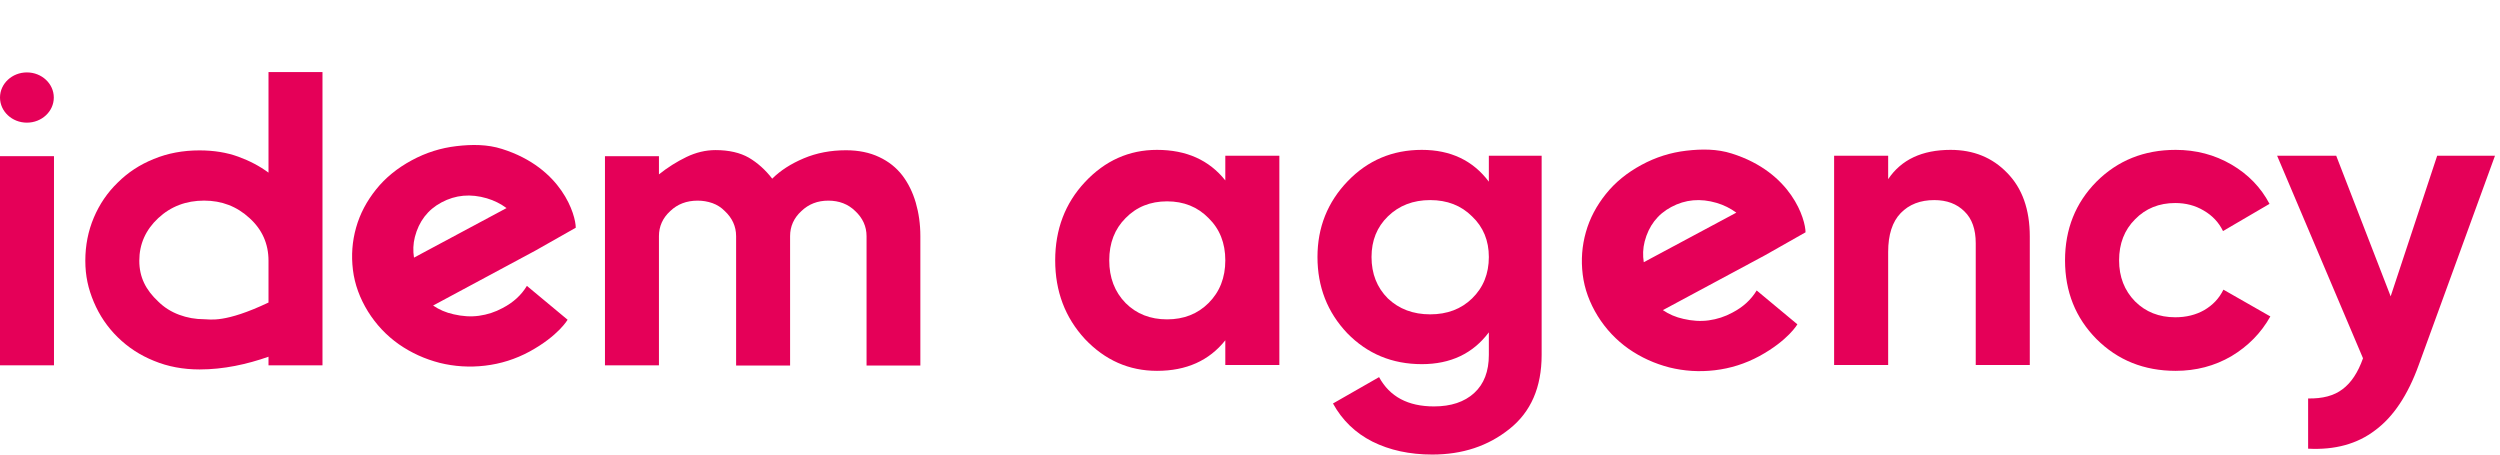
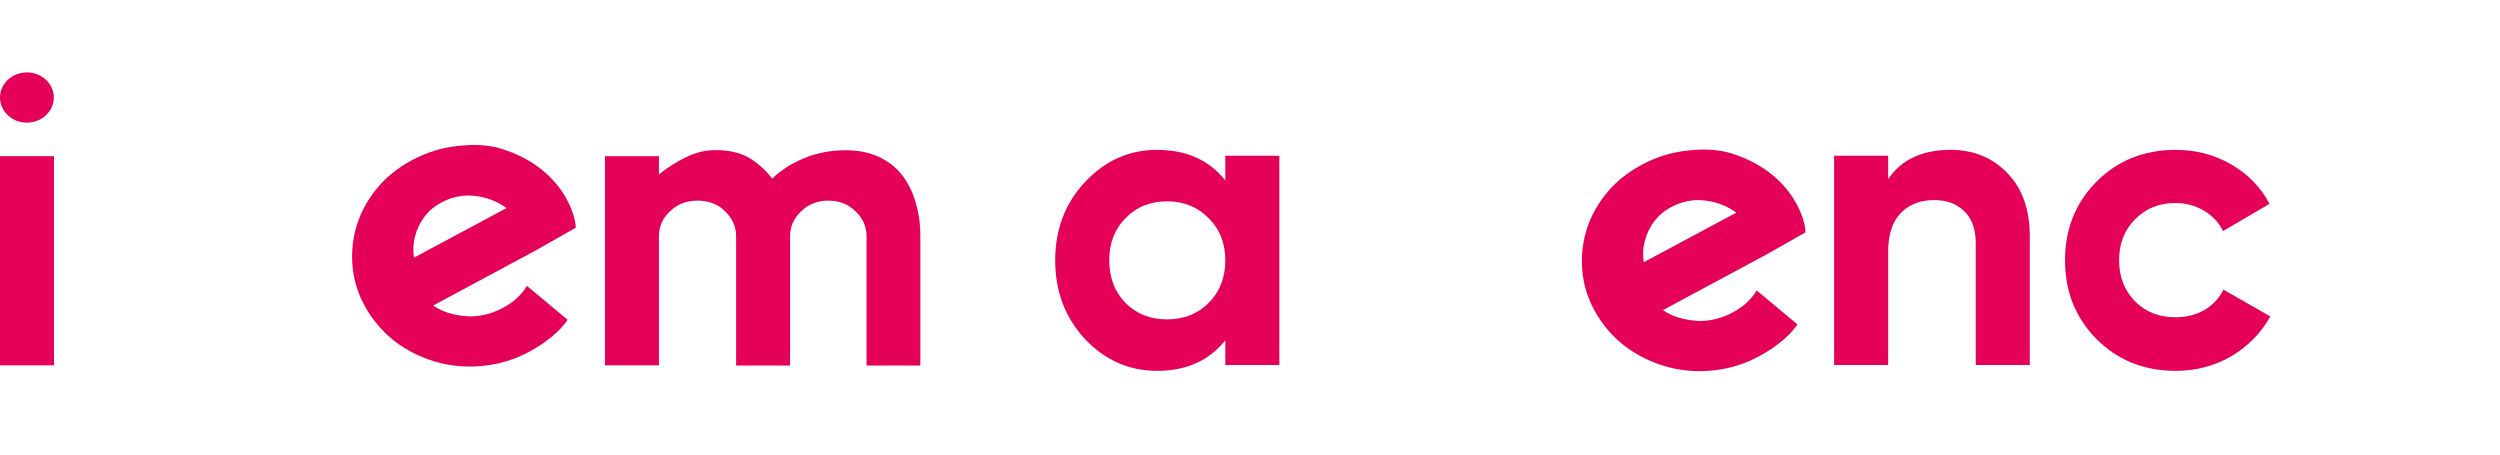
<svg xmlns="http://www.w3.org/2000/svg" width="1232" height="224" viewBox="0 0 1232 224" fill="none">
  <path d="M603.832 76.743H630.468V179.864H603.832V167.696C595.848 177.733 584.629 182.751 570.175 182.751C556.41 182.751 544.571 177.527 534.66 167.077C524.887 156.49 520 143.566 520 128.304C520 113.042 524.887 100.186 534.66 89.737C544.571 79.15 556.41 73.856 570.175 73.856C584.629 73.856 595.848 78.874 603.832 88.912V76.743ZM554.689 149.34C560.058 154.703 566.872 157.384 575.131 157.384C583.39 157.384 590.204 154.703 595.573 149.34C601.079 143.841 603.832 136.828 603.832 128.304C603.832 119.779 601.079 112.836 595.573 107.473C590.204 101.974 583.39 99.224 575.131 99.224C566.872 99.224 560.058 101.974 554.689 107.473C549.321 112.836 546.636 119.779 546.636 128.304C546.636 136.828 549.321 143.841 554.689 149.34Z" fill="#E50058" />
-   <path d="M733.704 76.743H759.721V174.914C759.721 190.864 754.421 203.032 743.822 211.419C733.36 219.806 720.696 224 705.829 224C694.679 224 684.837 221.869 676.302 217.606C667.905 213.344 661.436 207.088 656.893 198.838L679.606 185.845C684.837 195.47 693.853 200.282 706.655 200.282C715.052 200.282 721.66 198.082 726.478 193.682C731.295 189.282 733.704 183.026 733.704 174.914V163.777C725.858 174.227 714.846 179.452 700.667 179.452C686.076 179.452 673.824 174.364 663.913 164.19C654.14 153.878 649.253 141.366 649.253 126.654C649.253 112.079 654.209 99.636 664.12 89.324C674.031 79.012 686.213 73.856 700.667 73.856C714.846 73.856 725.858 79.081 733.704 89.53V76.743ZM683.942 147.072C689.448 152.296 696.4 154.909 704.797 154.909C713.194 154.909 720.077 152.296 725.445 147.072C730.951 141.709 733.704 134.903 733.704 126.654C733.704 118.542 730.951 111.873 725.445 106.648C720.077 101.286 713.194 98.605 704.797 98.605C696.4 98.605 689.448 101.286 683.942 106.648C678.574 111.873 675.889 118.542 675.889 126.654C675.889 134.903 678.574 141.709 683.942 147.072Z" fill="#E50058" />
  <path d="M961.254 73.856C972.542 73.856 981.834 77.637 989.129 85.199C996.563 92.761 1000.28 103.211 1000.28 116.548V179.864H973.643V119.848C973.643 112.973 971.785 107.748 968.068 104.173C964.352 100.461 959.396 98.605 953.202 98.605C946.319 98.605 940.813 100.736 936.683 104.998C932.553 109.261 930.488 115.654 930.488 124.179V179.864H903.852V76.743H930.488V88.293C936.958 78.668 947.214 73.856 961.254 73.856Z" fill="#E50058" />
  <path d="M1072.17 182.751C1056.61 182.751 1043.6 177.527 1033.14 167.077C1022.82 156.628 1017.65 143.703 1017.65 128.304C1017.65 112.904 1022.82 99.98 1033.14 89.53C1043.6 79.081 1056.61 73.856 1072.17 73.856C1082.21 73.856 1091.37 76.262 1099.63 81.074C1107.89 85.887 1114.15 92.349 1118.42 100.461L1095.5 113.867C1093.43 109.604 1090.27 106.236 1086 103.761C1081.87 101.286 1077.19 100.049 1071.96 100.049C1063.98 100.049 1057.37 102.73 1052.14 108.092C1046.91 113.317 1044.29 120.054 1044.29 128.304C1044.29 136.416 1046.91 143.153 1052.14 148.515C1057.37 153.74 1063.98 156.353 1071.96 156.353C1077.33 156.353 1082.08 155.184 1086.21 152.846C1090.47 150.372 1093.64 147.003 1095.7 142.741L1118.83 155.94C1114.29 164.052 1107.89 170.583 1099.63 175.533C1091.37 180.345 1082.21 182.751 1072.17 182.751Z" fill="#E50058" />
-   <path d="M1201.04 76.743H1229.53L1191.95 179.864C1186.58 194.713 1179.43 205.438 1170.48 212.038C1161.67 218.775 1150.66 221.8 1137.44 221.112V196.363C1144.6 196.501 1150.24 194.988 1154.37 191.826C1158.64 188.664 1162.01 183.576 1164.49 176.564L1122.16 76.743H1151.28L1178.12 146.04L1201.04 76.743Z" fill="#E50058" />
  <path d="M26.602 76.962H0L1.76855e-06 180.027H26.602V76.962Z" fill="#E50058" />
  <path d="M13.258 60.444C20.579 60.444 26.515 54.902 26.515 48.065C26.515 41.229 20.579 35.687 13.258 35.687C5.936 35.687 2.59195e-06 41.229 2.70926e-06 48.065C2.82658e-06 54.902 5.936 60.444 13.258 60.444Z" fill="#E50058" />
-   <path d="M132.232 85.022C127.958 81.847 122.986 79.242 117.404 77.206C111.822 75.171 105.455 74.113 98.303 74.113C90.191 74.113 82.69 75.497 75.799 78.346C68.909 81.114 62.978 85.022 58.006 89.988C52.948 94.872 49.023 100.652 46.232 107.247C43.441 113.841 42.045 120.923 42.045 128.494C42.045 135.903 43.441 142.253 46.232 148.847C49.023 155.441 52.948 161.221 58.006 166.187C63.065 171.153 68.996 175.061 75.887 177.829C82.777 180.678 90.278 182.062 98.39 182.062C110.165 182.062 121.678 179.538 132.319 175.794V180.027H158.921V35.524L132.319 35.524V85.022H132.232ZM100.57 157.314C96.296 157.314 92.197 156.581 88.272 155.116C84.347 153.65 80.946 151.533 77.98 148.603C71.787 142.823 68.647 136.554 68.647 128.494C68.647 120.272 71.787 113.271 77.98 107.491C84.173 101.711 91.761 98.861 100.57 98.861C109.292 98.861 116.706 101.711 122.986 107.491C129.179 113.108 132.319 120.109 132.319 128.494V149.091C110.688 159.349 103.536 157.314 100.57 157.314Z" fill="#E50058" />
  <path d="M283.731 112.226C283.731 106.039 277.102 82.756 247.36 73.394C240.207 71.114 232.619 71.114 224.944 72.01C217.268 72.905 209.942 75.185 202.877 79.011C195.812 82.837 189.968 87.559 185.345 93.339C180.723 99.119 177.408 105.306 175.489 112.145C173.571 118.902 173.047 125.822 173.919 132.986C174.792 140.15 177.321 146.988 181.333 153.501C185.345 159.932 190.404 165.305 196.51 169.62C202.702 173.935 209.418 176.947 216.658 178.819C223.897 180.61 231.398 181.099 238.986 180.203C246.662 179.308 253.988 177.028 261.053 173.202C275.183 165.468 279.718 157.571 279.718 157.571L259.658 140.882C256.954 145.36 253.029 149.023 247.708 151.791C243.958 153.827 240.12 155.048 236.021 155.618C231.921 156.187 227.735 155.862 223.548 154.885C219.798 154.071 216.396 152.605 213.431 150.57L263.757 123.542L283.731 112.226ZM204.011 126.961C203.487 123.624 203.575 120.204 204.447 116.785C206.453 109.051 210.814 103.352 217.53 99.77C224.508 96.026 231.921 95.374 239.946 97.735C243.522 98.793 246.749 100.422 249.627 102.538L204.011 126.961Z" fill="#E50058" />
  <path d="M451.286 99.853C449.804 94.805 447.623 90.328 444.657 86.42C441.692 82.594 437.941 79.582 433.232 77.384C428.609 75.186 423.114 74.046 416.921 74.046C409.42 74.046 402.443 75.349 396.075 78.035C389.708 80.722 384.562 84.059 380.55 88.048C377.149 83.652 373.311 80.233 369.037 77.709C364.763 75.267 359.268 73.965 352.639 73.965C347.755 73.965 342.958 75.104 338.248 77.384C333.538 79.663 329.003 82.513 324.729 85.932V76.977H298.126V180.042H324.729V116.379C324.729 111.576 326.56 107.424 330.311 104.005C333.887 100.586 338.335 98.876 343.83 98.876C346.36 98.876 348.715 99.283 351.069 100.097C353.337 100.911 355.431 102.214 357.175 104.005C360.838 107.424 362.757 111.576 362.757 116.379V180.123H389.359V116.379C389.359 111.576 391.191 107.424 394.942 104.005C398.518 100.586 402.879 98.876 408.199 98.876C413.52 98.876 417.968 100.586 421.457 104.005C425.12 107.424 427.039 111.576 427.039 116.379V180.123H453.554V116.379C453.554 110.436 452.769 104.982 451.286 99.853Z" fill="#E50058" />
  <path d="M889.765 114.483C889.765 108.296 883.136 85.013 853.394 75.651C846.242 73.371 838.653 73.371 830.978 74.267C823.303 75.162 815.976 77.442 808.911 81.268C801.846 85.094 796.002 89.816 791.38 95.596C786.757 101.376 783.443 107.563 781.524 114.402C779.605 121.159 779.082 128.079 779.954 135.243C780.826 142.407 783.355 149.245 787.368 155.758C791.38 162.189 796.439 167.562 802.544 171.877C808.737 176.192 815.453 179.204 822.692 181.076C829.931 182.867 837.432 183.356 845.021 182.46C852.696 181.565 860.023 179.285 867.088 175.459C881.217 167.725 885.753 159.828 885.753 159.828L865.692 143.139C862.988 147.617 859.063 151.28 853.743 154.048C849.992 156.084 846.154 157.305 842.055 157.875C837.956 158.444 833.769 158.119 829.582 157.142C825.832 156.328 822.43 154.862 819.465 152.827L869.791 125.799L889.765 114.483ZM810.045 129.218C809.522 125.88 809.609 122.461 810.481 119.042C812.487 111.308 816.848 105.609 823.564 102.027C830.542 98.282 837.956 97.631 845.98 99.992C849.556 101.05 852.783 102.679 855.662 104.795L810.045 129.218Z" fill="#E50058" />
</svg>